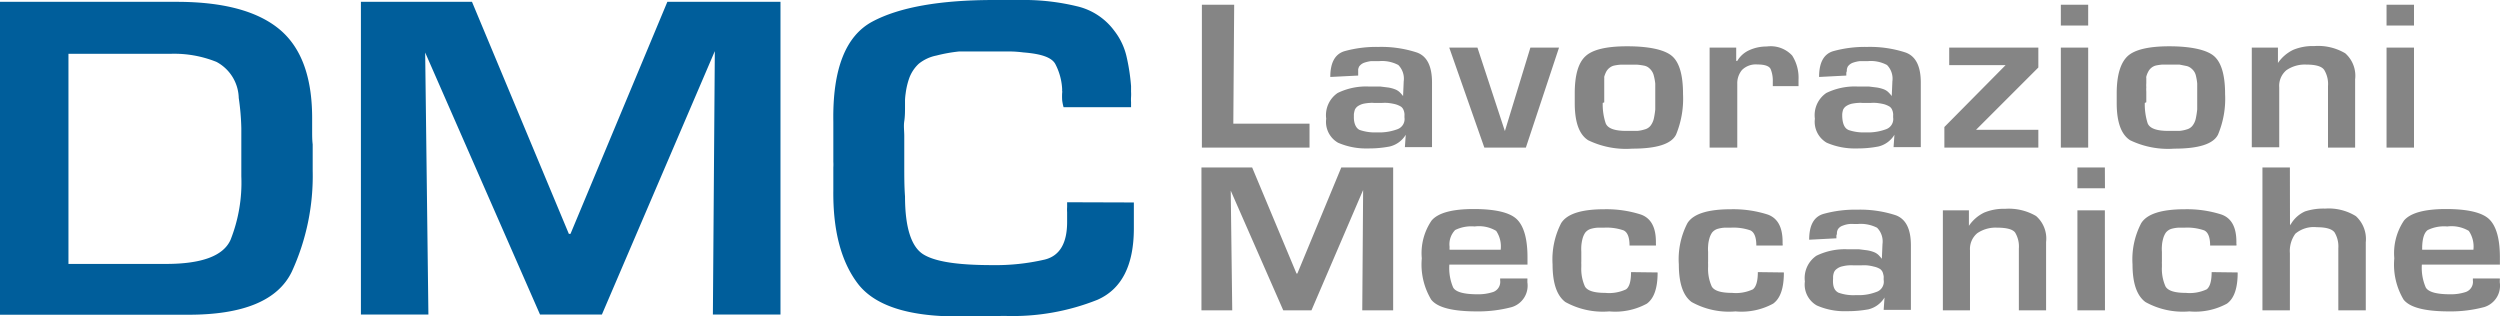
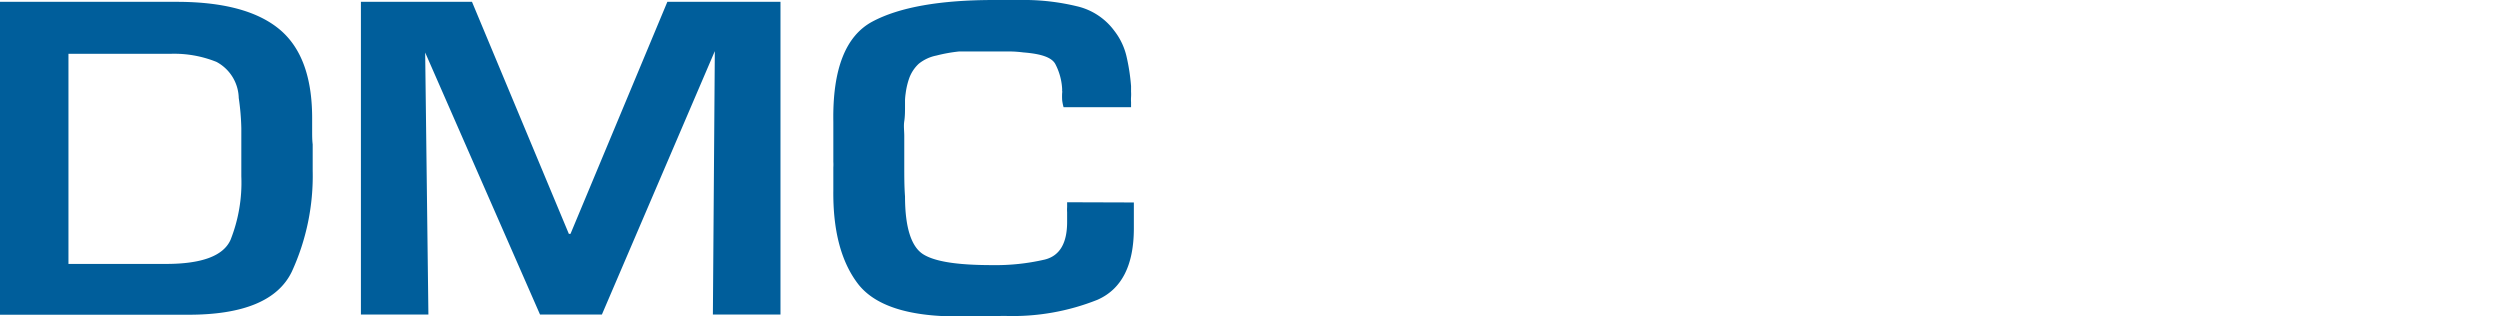
<svg xmlns="http://www.w3.org/2000/svg" viewBox="0 0 232.26 29.4">
  <g data-name="Livello 2">
    <g data-name="Livello 1">
-       <path d="M114.58 11.49h7.08v2.22h-10V.44h3Zm9.01-4.34c0-1.33.44-2.12 1.3-2.39a11 11 0 0 1 3.16-.4 10.61 10.61 0 0 1 3.59.52c.94.34 1.4 1.27 1.4 2.79v6h-2.52l.08-1.15a2.38 2.38 0 0 1-1.49 1.09 10.14 10.14 0 0 1-2 .18 6.53 6.53 0 0 1-2.8-.53 2.23 2.23 0 0 1-1.1-2.23 2.49 2.49 0 0 1 1.06-2.39 6 6 0 0 1 2.92-.6h1.05l.73.09a3.16 3.16 0 0 1 .64.17 1.32 1.32 0 0 1 .43.27 3.38 3.38 0 0 1 .31.35v.05l.06-1.41a1.81 1.81 0 0 0-.5-1.52 3.22 3.22 0 0 0-1.79-.36h-.76a3.22 3.22 0 0 0-.63.15 1 1 0 0 0-.46.35 1.07 1.07 0 0 0-.09.27v.57Zm2.72 4.92a4.32 4.32 0 0 0 1.58.23h.46a4.79 4.79 0 0 0 1.46-.29 1 1 0 0 0 .67-1.1v-.17a.88.88 0 0 0 0-.17 1.19 1.19 0 0 0-.09-.36.68.68 0 0 0-.23-.3 2.07 2.07 0 0 0-.58-.24 5.2 5.2 0 0 0-.67-.11 4.27 4.27 0 0 0-.49 0h-.79a2 2 0 0 0-.35 0 4 4 0 0 0-.62.08 1.64 1.64 0 0 0-.52.23.82.82 0 0 0-.27.33 2.47 2.47 0 0 0-.09.41v.2c-.02.69.22 1.11.53 1.26Zm15.45 1.64h-3.86l-3.26-9.29h2.62l2.55 7.76 2.37-7.76h2.66Zm5.52-8.47c.66-.63 1.95-.94 3.89-.94s3.39.29 4.11.86 1.08 1.76 1.08 3.58a8.75 8.75 0 0 1-.65 3.77c-.44.87-1.79 1.3-4.06 1.3a8.07 8.07 0 0 1-4.1-.78c-.84-.53-1.25-1.68-1.25-3.45v-.9c0-1.68.32-2.82.98-3.44Zm1.62 4.32a5.54 5.54 0 0 0 .27 1.88c.18.48.81.72 1.9.72h1.05a3.13 3.13 0 0 0 .69-.14 1 1 0 0 0 .53-.34 1.73 1.73 0 0 0 .31-.67 7.37 7.37 0 0 0 .13-.84V7.76a5 5 0 0 0-.15-.79 1.31 1.31 0 0 0-.37-.6 1 1 0 0 0-.51-.27 6 6 0 0 0-.63-.09h-1.59a4.72 4.72 0 0 0-.56.08 1.06 1.06 0 0 0-.45.22 1.13 1.13 0 0 0-.31.38 2.65 2.65 0 0 0-.17.44v.12a.53.53 0 0 1 0 .12v2.14Zm12.4-5.14v1.24h.1a2.45 2.45 0 0 1 1.12-1 3.85 3.85 0 0 1 1.62-.34 2.72 2.72 0 0 1 2.36.84 3.82 3.82 0 0 1 .59 2.23V8h-2.39v-.43a2.83 2.83 0 0 0-.2-1.15c-.13-.28-.54-.43-1.23-.43a1.82 1.82 0 0 0-1.43.51 1.93 1.93 0 0 0-.44 1.3v5.91h-2.57V4.42Zm7.7 2.73c0-1.33.43-2.12 1.29-2.39a11 11 0 0 1 3.16-.4 10.61 10.61 0 0 1 3.59.52q1.41.51 1.41 2.79v6h-2.53l.08-1.15a2.38 2.38 0 0 1-1.49 1.09 10.14 10.14 0 0 1-2 .18 6.53 6.53 0 0 1-2.8-.53 2.25 2.25 0 0 1-1.1-2.23 2.49 2.49 0 0 1 1.06-2.39 6 6 0 0 1 2.92-.6h1.05l.73.09a3.26 3.26 0 0 1 .65.17 1.27 1.27 0 0 1 .42.27 3.38 3.38 0 0 1 .31.35v.05l.06-1.41a1.81 1.81 0 0 0-.5-1.52 3.19 3.19 0 0 0-1.79-.36h-.75a3.15 3.15 0 0 0-.64.15 1 1 0 0 0-.46.35 1.07 1.07 0 0 0-.09.27c0 .1 0 .2-.05.29v.28Zm2.71 4.92a4.32 4.32 0 0 0 1.58.23h.46a4.79 4.79 0 0 0 1.46-.29 1 1 0 0 0 .67-1.1v-.17a.88.88 0 0 0 0-.17 1.19 1.19 0 0 0-.09-.36.68.68 0 0 0-.23-.3 2.13 2.13 0 0 0-.57-.24 5.65 5.65 0 0 0-.68-.11 4.18 4.18 0 0 0-.49 0H173a2.17 2.17 0 0 0-.36 0 4.2 4.2 0 0 0-.62.08 1.64 1.64 0 0 0-.52.23.82.82 0 0 0-.27.33 1.75 1.75 0 0 0-.08.41v.2q.04 1.04.58 1.26Zm17.66-7.65v1.85l-5.79 5.79h5.79v1.65h-8.73V11.8l5.69-5.75h-5.24V4.42ZM194 2.37h-2.54V.44H194Zm0 11.34h-2.54V4.42H194Zm3.64-8.47c.65-.63 2-.94 3.89-.94s3.38.29 4.1.86 1.09 1.76 1.09 3.58a8.58 8.58 0 0 1-.66 3.77c-.44.87-1.79 1.3-4.06 1.3a8.12 8.12 0 0 1-4.1-.78c-.83-.53-1.25-1.68-1.25-3.45v-.9c0-1.68.35-2.82.99-3.44Zm1.62 4.32a5.83 5.83 0 0 0 .26 1.88c.18.48.82.72 1.91.72h1.05a3.13 3.13 0 0 0 .69-.14 1 1 0 0 0 .52-.34A1.6 1.6 0 0 0 204 11a7.37 7.37 0 0 0 .13-.84v-2.4A5 5 0 0 0 204 7a1.16 1.16 0 0 0-.37-.6 1.06 1.06 0 0 0-.5-.27l-.65-.13h-1.59a4.89 4.89 0 0 0-.57.08 1.06 1.06 0 0 0-.45.22 1.1 1.1 0 0 0-.3.38 2 2 0 0 0-.17.44.27.27 0 0 0 0 .12v.5a2.36 2.36 0 0 0 0 .37 2.61 2.61 0 0 0 0 .39v1Zm12.37-5.14v1.43a3.65 3.65 0 0 1 1.42-1.22 4.74 4.74 0 0 1 1.95-.35 4.94 4.94 0 0 1 2.88.67 2.78 2.78 0 0 1 .92 2.42v6.34h-2.52V8a2.51 2.51 0 0 0-.35-1.5q-.33-.5-1.67-.5a3 3 0 0 0-1.84.52 1.89 1.89 0 0 0-.67 1.59v5.57h-2.55V4.42Zm12.64-2.05h-2.55V.44h2.55Zm0 11.34h-2.55V4.42h2.55Zm-94.84 15.12h-2.87l.08-11.18-4.8 11.18h-2.62l-4.88-11.12.14 11.12h-2.86V15.56h4.71l4.12 9.85h.08l4.08-9.85h4.82Zm12.47-2.96a.88.88 0 0 1 0 .17v.19a2.08 2.08 0 0 1-1.45 2.3 12.1 12.1 0 0 1-3.25.4c-2.25 0-3.67-.36-4.24-1.1a6.35 6.35 0 0 1-.87-3.83 5.37 5.37 0 0 1 .91-3.51c.6-.71 1.9-1.07 3.91-1.07s3.35.32 4 .94 1 1.8 1 3.54v.68h-7.26a4.61 4.61 0 0 0 .35 2.12c.23.43 1 .64 2.28.64a4.39 4.39 0 0 0 1.46-.22 1 1 0 0 0 .63-1.07v-.18Zm-2.9-4.42a3.11 3.11 0 0 0-2-.41 3.42 3.42 0 0 0-1.81.33 1.9 1.9 0 0 0-.52 1.54v.14a.1.1 0 0 0 0 .07v.08h4.75a2.58 2.58 0 0 0-.42-1.75Zm15 3.86c0 1.45-.33 2.41-1 2.9a6.13 6.13 0 0 1-3.49.72 7.18 7.18 0 0 1-4.08-.87c-.79-.59-1.19-1.75-1.19-3.5a7.36 7.36 0 0 1 .8-3.83q.81-1.29 4-1.29a10.45 10.45 0 0 1 3.4.49c.93.33 1.4 1.17 1.4 2.54v.17a.53.53 0 0 1 0 .17h-2.45c0-.77-.19-1.24-.56-1.41a4.83 4.83 0 0 0-1.79-.25h-.58a3 3 0 0 0-.66.11 1.05 1.05 0 0 0-.53.36 1.86 1.86 0 0 0-.25.57 3.75 3.75 0 0 0-.11.67 4.91 4.91 0 0 0 0 .53v.9a1.94 1.94 0 0 0 0 .24v.26a4 4 0 0 0 .33 1.81c.22.41.85.61 1.9.61a3.7 3.7 0 0 0 1.93-.33c.31-.23.46-.76.46-1.6Zm11.73 0c0 1.45-.32 2.41-1 2.9a6.13 6.13 0 0 1-3.49.72 7.14 7.14 0 0 1-4.08-.87c-.8-.59-1.19-1.75-1.19-3.5a7.26 7.26 0 0 1 .8-3.83q.81-1.29 4.05-1.29a10.49 10.49 0 0 1 3.4.49c.93.33 1.39 1.17 1.39 2.54v.17a.35.35 0 0 1 0 .17h-2.44c0-.77-.19-1.24-.56-1.41a4.83 4.83 0 0 0-1.79-.25h-.58a2.94 2.94 0 0 0-.66.11 1.05 1.05 0 0 0-.53.36 1.86 1.86 0 0 0-.25.57 3 3 0 0 0-.11.67 3.23 3.23 0 0 0 0 .53v.9a1.94 1.94 0 0 0 0 .24v.26a4 4 0 0 0 .33 1.81c.22.41.85.61 1.9.61a3.72 3.72 0 0 0 1.93-.33c.3-.23.46-.76.46-1.6Zm2.35-3.04c0-1.33.43-2.12 1.3-2.39a11 11 0 0 1 3.16-.4 10.61 10.61 0 0 1 3.59.52c.93.35 1.4 1.27 1.4 2.79v6H175l.08-1.15a2.41 2.41 0 0 1-1.5 1.1 10.85 10.85 0 0 1-2 .17 6.34 6.34 0 0 1-2.79-.53 2.23 2.23 0 0 1-1.11-2.23 2.51 2.51 0 0 1 1.07-2.39 6 6 0 0 1 2.91-.6h1.06l.72.09a3.09 3.09 0 0 1 .65.17 1.32 1.32 0 0 1 .43.27c.11.11.21.23.31.35a.1.1 0 0 0 0 .05l.06-1.41a1.81 1.81 0 0 0-.5-1.52 3.32 3.32 0 0 0-1.79-.35h-.36a2.68 2.68 0 0 0-.4 0 2.15 2.15 0 0 0-.63.15.85.85 0 0 0-.46.34 1.07 1.07 0 0 0-.09.27c0 .1 0 .2-.05.29v.28Zm2.72 4.92a4.08 4.08 0 0 0 1.58.23h.46a4.51 4.51 0 0 0 1.46-.29A1 1 0 0 0 175 26v-.17a.88.88 0 0 0 0-.17 2.37 2.37 0 0 0-.09-.36.76.76 0 0 0-.23-.3 1.8 1.8 0 0 0-.58-.23 3.87 3.87 0 0 0-.68-.12 4 4 0 0 0-.48 0h-.79a2.17 2.17 0 0 0-.36 0 3.1 3.1 0 0 0-.61.09 1.24 1.24 0 0 0-.52.23.74.74 0 0 0-.27.32 1.43 1.43 0 0 0-.09.41v.2c-.05.72.13 1.1.5 1.29Zm12.12-7.65v1.44a3.6 3.6 0 0 1 1.42-1.23 4.76 4.76 0 0 1 1.95-.35 5 5 0 0 1 2.87.67 2.78 2.78 0 0 1 .93 2.42v6.34h-2.53V23.1a2.51 2.51 0 0 0-.35-1.5q-.34-.45-1.68-.45a3 3 0 0 0-1.84.52 1.91 1.91 0 0 0-.67 1.59v5.57h-2.52v-9.29Zm12.64-2.05H193v-1.93h2.55Zm0 11.34H193v-9.29h2.55Zm12.33-3.52c0 1.45-.32 2.41-1 2.9a6.15 6.15 0 0 1-3.49.72 7.14 7.14 0 0 1-4.08-.87c-.8-.59-1.2-1.75-1.2-3.5a7.25 7.25 0 0 1 .81-3.83q.81-1.29 4.05-1.29a10.49 10.49 0 0 1 3.4.49c.93.33 1.39 1.17 1.39 2.54v.17a.35.35 0 0 1 0 .17h-2.44c0-.77-.19-1.24-.56-1.41a4.83 4.83 0 0 0-1.79-.25h-.58a3.12 3.12 0 0 0-.67.11 1.07 1.07 0 0 0-.52.36 1.86 1.86 0 0 0-.25.57 3 3 0 0 0-.11.67 3.23 3.23 0 0 0 0 .53v.9a1.94 1.94 0 0 0 0 .24v.26a4 4 0 0 0 .33 1.81c.22.41.85.61 1.9.61a3.72 3.72 0 0 0 1.93-.33c.3-.23.46-.76.46-1.6Zm4.86-4.37a.22.22 0 0 1 .05-.08l.07-.1a2.88 2.88 0 0 1 1.28-1.12 5.49 5.49 0 0 1 1.86-.26 4.8 4.8 0 0 1 2.86.7 2.88 2.88 0 0 1 .92 2.43v6.32h-2.55v-5.77a2.53 2.53 0 0 0-.35-1.47c-.24-.32-.79-.48-1.64-.48a2.66 2.66 0 0 0-2 .6 2.73 2.73 0 0 0-.51 1.81v5.31h-2.55V15.56h2.55Zm19.49 4.93a.47.47 0 0 1 0 .17v.19a2.08 2.08 0 0 1-1.45 2.3 12.08 12.08 0 0 1-3.24.4c-2.26 0-3.67-.36-4.25-1.1a6.36 6.36 0 0 1-.86-3.83 5.44 5.44 0 0 1 .9-3.51c.6-.71 1.91-1.07 3.91-1.07s3.35.32 4 .94 1 1.8 1 3.54v.68H225a4.61 4.61 0 0 0 .36 2.12c.24.43 1 .64 2.29.64a4.33 4.33 0 0 0 1.45-.22 1 1 0 0 0 .64-1.07v-.18Zm-2.88-4.42a3.15 3.15 0 0 0-2-.41 3.45 3.45 0 0 0-1.81.33c-.32.23-.49.74-.52 1.54v.14a.19.19 0 0 0 0 .07v.08h4.76a2.58 2.58 0 0 0-.43-1.75Z" style="fill:#858585" />
      <path d="M0 .17h16.42q6.41 0 9.49 2.51T29 10.93v1.24c0 .42 0 .84.05 1.24v2.44a21.3 21.3 0 0 1-1.94 9.39q-1.93 4-9.6 4H0Zm15.42 24.35q5 0 6-2.24a14.44 14.44 0 0 0 1-5.9v-4.45a22.2 22.2 0 0 0-.24-2.83 3.9 3.9 0 0 0-2.07-3.35 10.5 10.5 0 0 0-4.3-.75H6.36v19.52Zm57.09 4.7h-6.28l.18-24.47-10.49 24.47h-5.75L39.5 4.88l.3 24.34h-6.27V.17h10.32l9 21.56H53L62 .17h10.51Zm32.83-10.41v2.4q0 5.15-3.38 6.64a21.26 21.26 0 0 1-8.6 1.5L89 29.4q-7 0-9.32-3.07t-2.26-8.65v-2.13a4.43 4.43 0 0 0 0-.52v-3.71Q77.3 4 81.06 2t11.3-2h3.14a21 21 0 0 1 4.5.57 6 6 0 0 1 3.53 2.3 6.13 6.13 0 0 1 1.15 2.47 18.49 18.49 0 0 1 .4 2.66v.52a4.19 4.19 0 0 1 0 .48 4 4 0 0 0 0 .5v.46h-6.27a4.15 4.15 0 0 1-.13-.65 5.58 5.58 0 0 1 0-.7.33.33 0 0 0 0-.15.78.78 0 0 1 0-.16 5.64 5.64 0 0 0-.61-2.3c-.32-.67-1.34-1-3-1.13a10.89 10.89 0 0 0-1.41-.09h-4.54a14.42 14.42 0 0 0-2.12.38 3.79 3.79 0 0 0-1.64.76 3.43 3.43 0 0 0-.87 1.29 6.75 6.75 0 0 0-.35 1.46 6 6 0 0 0-.06.61v.61c0 .46 0 .92-.07 1.37s0 .91 0 1.37v2.81c0 .94 0 1.88.07 2.81 0 2.9.59 4.69 1.7 5.38s3.23 1 6.4 1a20.17 20.17 0 0 0 4.9-.52c1.37-.35 2.06-1.51 2.06-3.49v-.91a3.42 3.42 0 0 1 0-.46v-.46Z" style="fill:#005e9b" />
    </g>
  </g>
</svg>